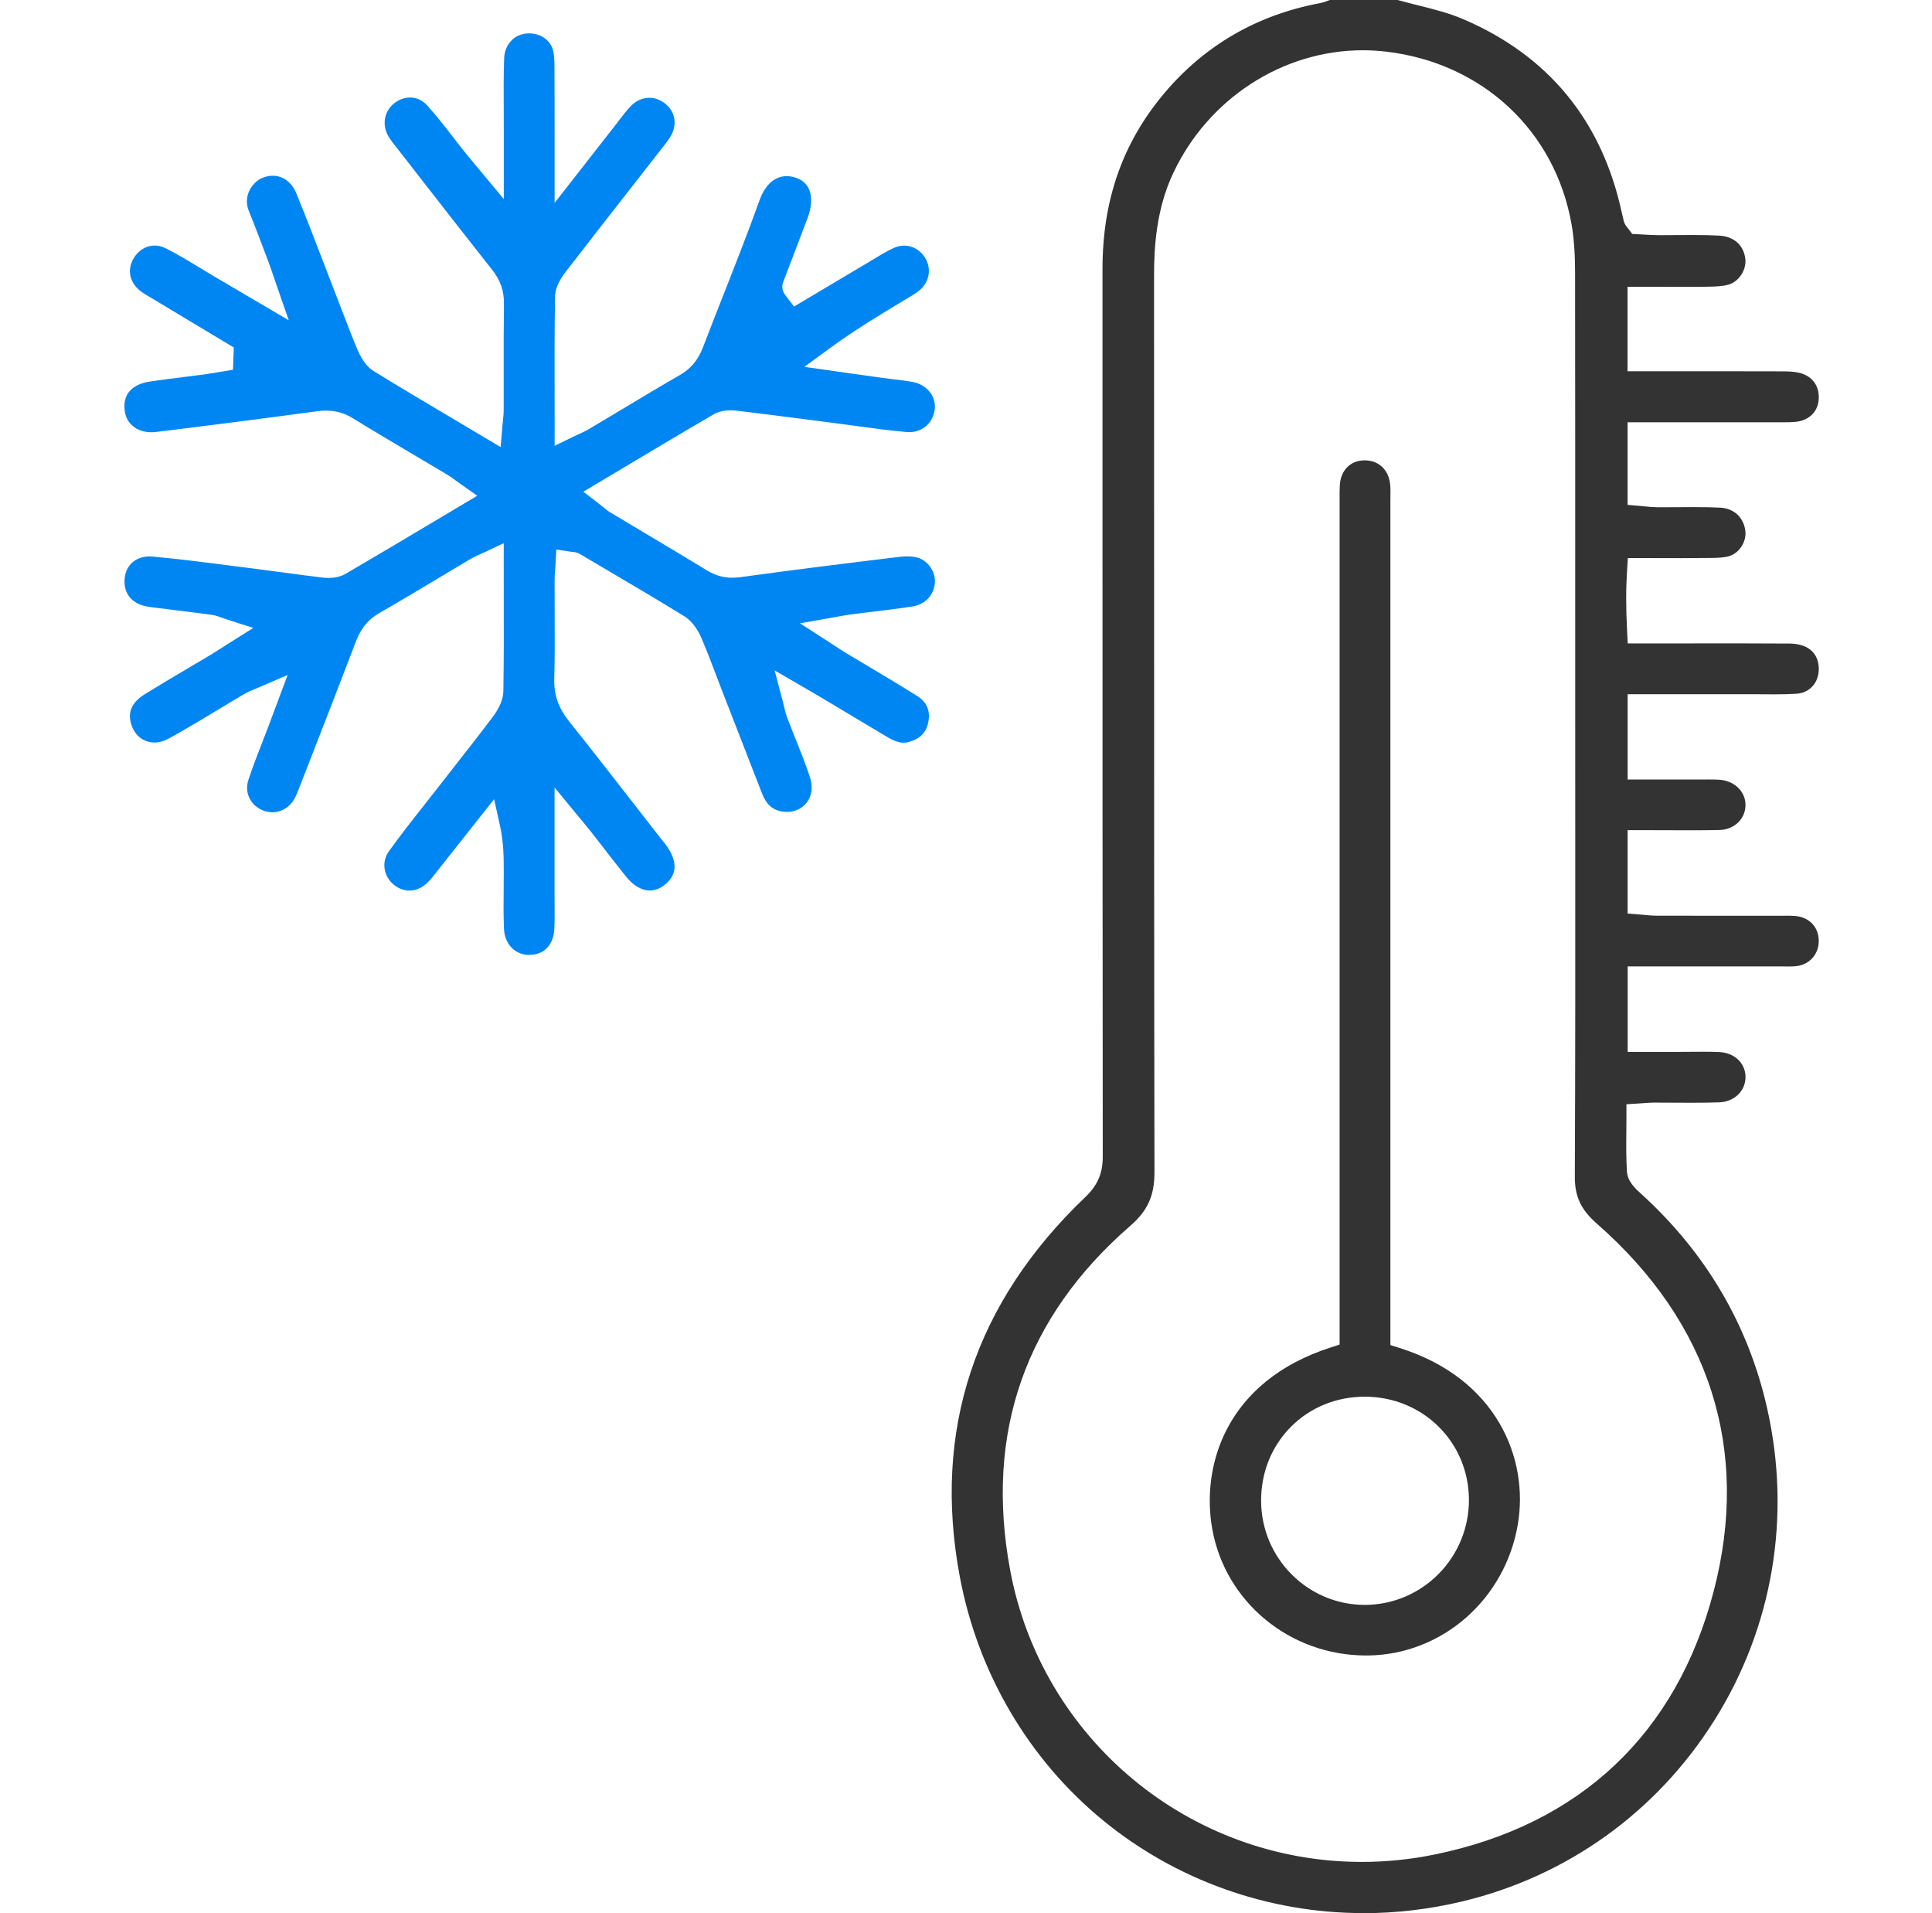
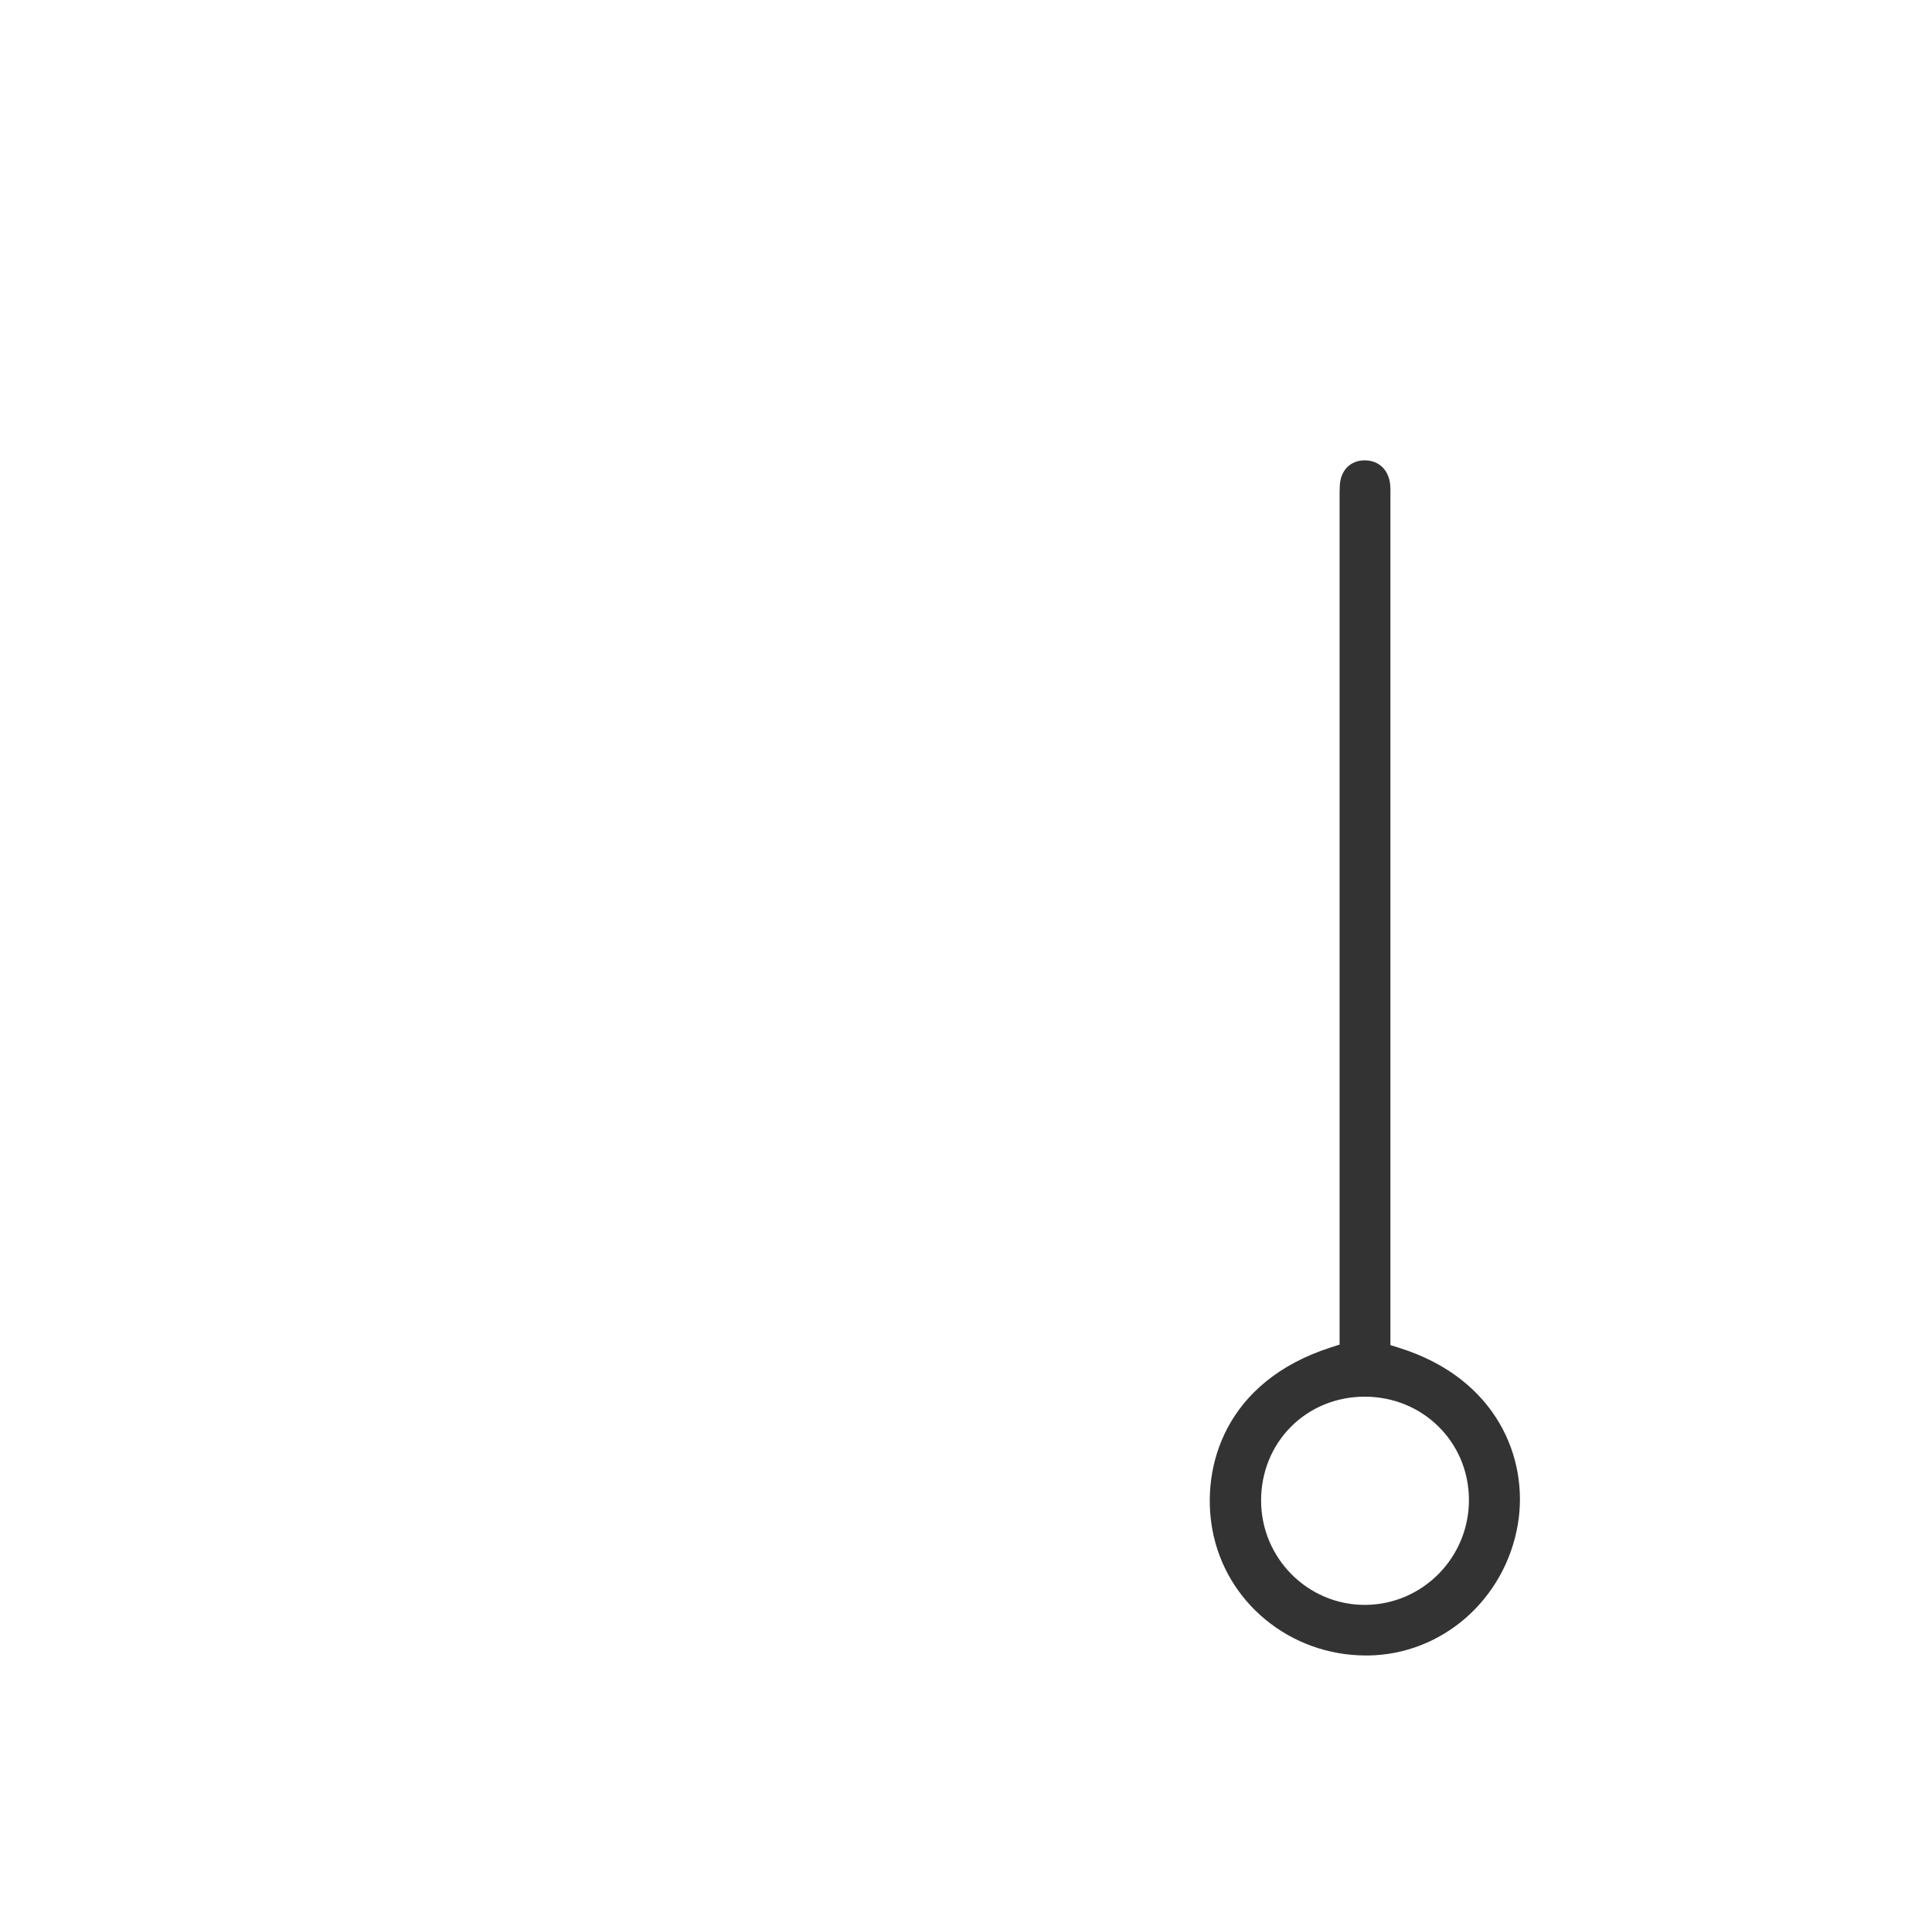
<svg xmlns="http://www.w3.org/2000/svg" width="101" height="100" viewBox="0 0 101 100" fill="none">
-   <path d="M71.26 99.995C66.302 99.995 61.471 98.272 57.658 95.144C53.778 91.963 51.122 87.445 50.178 82.423C48.74 74.776 50.948 68.096 56.738 62.569C57.378 61.958 57.651 61.327 57.649 60.46C57.636 48.43 57.636 36.199 57.636 24.37V14.052C57.636 10.469 58.683 7.478 60.84 4.903C62.955 2.382 65.694 0.789 68.982 0.169C69.168 0.133 69.328 0.073 69.471 0.019C69.487 0.012 69.504 0.007 69.519 0H73.066C73.424 0.101 73.787 0.191 74.138 0.279C74.966 0.487 75.749 0.683 76.479 0.995C80.96 2.91 83.755 6.324 84.789 11.142C84.82 11.282 84.851 11.42 84.888 11.558C84.931 11.718 85.013 11.817 85.065 11.883C85.082 11.904 85.106 11.933 85.139 11.976L85.331 12.229L85.648 12.245C85.725 12.248 85.808 12.253 85.897 12.258C86.123 12.272 86.379 12.287 86.645 12.291C86.767 12.291 86.888 12.291 87.011 12.291C87.263 12.291 87.517 12.289 87.769 12.287C88.018 12.286 88.268 12.284 88.517 12.284C89.066 12.284 89.487 12.294 89.878 12.316C90.652 12.359 91.163 12.82 91.243 13.548C91.304 14.107 90.896 14.727 90.366 14.877C90.061 14.962 89.701 14.977 89.361 14.984C89.042 14.991 88.694 14.995 88.267 14.995C88.03 14.995 87.791 14.995 87.555 14.993C87.316 14.993 87.076 14.991 86.837 14.991H85.084V19.405H90.008C91.062 19.405 92.119 19.405 93.173 19.41C93.484 19.41 93.809 19.422 94.087 19.492C94.761 19.663 95.139 20.206 95.075 20.91C95.015 21.547 94.55 21.985 93.86 22.051C93.662 22.07 93.451 22.072 93.252 22.072H85.086V26.389L85.711 26.442C85.793 26.449 85.876 26.457 85.96 26.466C86.164 26.486 86.377 26.508 86.602 26.512C86.747 26.512 86.892 26.513 87.038 26.513C87.29 26.513 87.541 26.513 87.793 26.51C88.042 26.51 88.291 26.506 88.539 26.506C89.105 26.506 89.538 26.515 89.94 26.535C90.638 26.57 91.148 27.04 91.241 27.732C91.315 28.275 90.96 28.866 90.453 29.049C90.185 29.146 89.826 29.157 89.51 29.163C89.038 29.169 88.543 29.173 87.9 29.173C87.56 29.173 87.216 29.173 86.865 29.171C86.498 29.171 86.123 29.169 85.74 29.169H85.101L85.06 29.807C84.997 30.781 84.997 31.73 85.06 32.986L85.094 33.632H86.895C87.534 33.632 88.175 33.632 88.814 33.63C89.453 33.63 90.091 33.628 90.73 33.628C91.829 33.628 92.725 33.632 93.55 33.638C94.49 33.645 95.047 34.105 95.08 34.897C95.111 35.654 94.628 36.216 93.906 36.262C93.574 36.284 93.219 36.293 92.756 36.293C92.535 36.293 92.315 36.291 92.093 36.289C91.868 36.288 91.644 36.286 91.417 36.286C91.417 36.286 89.812 36.286 89.023 36.286H85.089V40.746H88.509C88.659 40.746 88.793 40.746 88.928 40.745C89.057 40.745 89.188 40.743 89.318 40.743C89.531 40.743 89.705 40.746 89.861 40.755C90.654 40.794 91.252 41.361 91.25 42.077C91.25 42.806 90.657 43.368 89.875 43.385C89.406 43.395 88.902 43.399 88.287 43.399C87.88 43.399 87.471 43.397 87.059 43.395C86.635 43.394 86.205 43.392 85.769 43.392H85.088V47.752L85.718 47.8C85.803 47.806 85.888 47.815 85.974 47.822C86.18 47.842 86.393 47.863 86.619 47.863C87.779 47.866 88.938 47.866 90.098 47.866H93.052C93.127 47.866 93.456 47.864 93.456 47.864C93.584 47.864 93.732 47.866 93.879 47.88C94.567 47.944 95.049 48.438 95.078 49.108C95.111 49.82 94.649 50.389 93.956 50.492C93.807 50.514 93.642 50.517 93.516 50.517C93.444 50.517 93.374 50.517 93.303 50.515C93.226 50.515 93.15 50.514 93.073 50.514C91.841 50.514 90.614 50.514 89.379 50.514H85.091V54.981H87.844C88.04 54.981 88.236 54.981 88.434 54.977C88.626 54.977 88.82 54.974 89.013 54.974C89.344 54.974 89.613 54.977 89.86 54.988C90.664 55.017 91.248 55.565 91.252 56.289C91.255 57.019 90.664 57.591 89.878 57.618C89.471 57.633 89.023 57.64 88.468 57.64C88.176 57.64 87.883 57.639 87.592 57.637C87.297 57.635 87.003 57.633 86.708 57.633H86.437C86.287 57.633 86.147 57.645 85.97 57.657C85.882 57.664 85.783 57.671 85.667 57.678L85.026 57.717V58.359C85.026 58.615 85.025 58.869 85.021 59.123C85.014 59.813 85.007 60.525 85.052 61.233C85.084 61.757 85.5 62.133 85.776 62.383C89.171 65.464 91.395 69.238 92.379 73.599C93.659 79.257 92.681 85.048 89.63 89.909C86.612 94.713 81.922 98.08 76.422 99.39C74.72 99.796 72.986 100 71.267 100L71.26 99.995ZM71.25 2.627C67.055 2.627 63.161 5.152 61.328 9.059C60.441 10.946 60.329 12.935 60.331 14.458C60.334 19.821 60.334 25.186 60.334 30.549C60.334 40.615 60.334 51.025 60.353 61.263C60.355 62.491 60.002 63.278 59.092 64.069C53.598 68.844 51.482 74.889 52.802 82.036C54.439 90.892 62.172 97.32 71.192 97.32C72.46 97.32 73.739 97.191 74.996 96.933C82.605 95.378 87.653 90.612 89.592 83.154C91.509 75.782 89.395 69.142 83.474 63.953C82.644 63.225 82.324 62.537 82.328 61.496C82.356 55.487 82.353 49.379 82.35 43.472C82.35 41.498 82.348 39.523 82.348 37.547V32.326C82.348 26.416 82.35 20.303 82.341 14.293C82.341 13.579 82.317 12.642 82.156 11.718C81.293 6.835 77.496 3.295 72.477 2.7C72.071 2.653 71.659 2.627 71.248 2.627H71.25Z" fill="#333333" />
-   <path d="M27.68 49.916C26.93 49.916 26.383 49.355 26.347 48.553C26.318 47.88 26.323 47.185 26.33 46.513C26.334 46.213 26.335 45.914 26.335 45.614V45.595C26.335 44.833 26.334 44.046 26.141 43.174L25.831 41.772L24.41 43.569C23.982 44.109 23.556 44.651 23.127 45.19C23.057 45.276 22.989 45.365 22.921 45.454C22.733 45.697 22.555 45.927 22.36 46.121C22.079 46.401 21.747 46.549 21.401 46.549C21.113 46.549 20.832 46.443 20.588 46.244C20.045 45.799 19.934 45.05 20.328 44.499C20.928 43.663 21.582 42.831 22.216 42.029C22.466 41.711 22.718 41.392 22.967 41.072C23.255 40.702 23.544 40.332 23.834 39.962C24.471 39.15 25.131 38.31 25.763 37.467C26.122 36.989 26.308 36.535 26.315 36.114C26.342 34.47 26.339 32.851 26.335 31.139C26.335 30.587 26.334 30.032 26.334 29.468V28.391L25.361 28.851C25.265 28.897 25.177 28.936 25.095 28.972C24.914 29.052 24.744 29.128 24.574 29.231C24.032 29.551 23.493 29.875 22.953 30.198C21.929 30.812 20.87 31.447 19.82 32.05C19.253 32.376 18.871 32.837 18.617 33.502C17.835 35.553 17.024 37.632 16.241 39.644L15.728 40.959L15.665 41.123C15.575 41.361 15.488 41.584 15.38 41.773C15.135 42.2 14.709 42.455 14.239 42.455C14.05 42.455 13.864 42.414 13.685 42.334C13.075 42.058 12.779 41.407 12.98 40.785C13.191 40.131 13.448 39.47 13.699 38.831C13.813 38.536 13.927 38.242 14.039 37.947C14.125 37.722 15.038 35.279 15.038 35.279L13.568 35.914C13.46 35.96 13.367 35.998 13.285 36.032C13.109 36.102 12.958 36.163 12.803 36.255C12.342 36.526 11.888 36.8 11.431 37.076C10.579 37.591 9.698 38.123 8.818 38.606C8.572 38.741 8.322 38.811 8.075 38.811C7.458 38.811 6.967 38.381 6.824 37.719C6.7 37.143 6.943 36.674 7.569 36.286C8.298 35.833 9.053 35.386 9.784 34.955C10.174 34.725 10.564 34.493 10.952 34.262C11.162 34.136 11.368 34.005 11.612 33.849C11.731 33.773 11.86 33.691 12.005 33.599L13.24 32.821L11.85 32.374C11.753 32.343 11.668 32.313 11.593 32.285C11.414 32.221 11.245 32.159 11.046 32.132C10.465 32.054 9.884 31.982 9.303 31.911C8.804 31.849 8.305 31.786 7.807 31.722C6.925 31.604 6.441 31.05 6.516 30.236C6.579 29.537 7.093 29.084 7.824 29.084C7.879 29.084 7.935 29.088 7.993 29.093C9.352 29.217 10.736 29.394 12.075 29.568C12.506 29.624 12.937 29.679 13.368 29.733C13.855 29.795 14.343 29.861 14.828 29.926C15.506 30.018 16.208 30.113 16.903 30.193C16.99 30.203 17.079 30.209 17.168 30.209C17.409 30.209 17.764 30.171 18.074 29.989C19.595 29.103 21.089 28.212 22.669 27.27L24.948 25.912L24.091 25.307C23.996 25.241 23.913 25.179 23.836 25.123C23.669 25 23.524 24.895 23.357 24.796C22.819 24.474 22.279 24.155 21.737 23.835C20.652 23.193 19.531 22.53 18.442 21.859C18.007 21.591 17.554 21.462 17.053 21.462C16.907 21.462 16.755 21.472 16.59 21.494C13.513 21.908 10.758 22.262 8.168 22.578C8.083 22.588 8 22.593 7.918 22.593C7.163 22.593 6.615 22.16 6.523 21.491C6.362 20.342 7.269 20.029 7.823 19.945C8.412 19.855 9.02 19.78 9.608 19.707C9.956 19.664 10.305 19.62 10.652 19.574C10.884 19.543 11.111 19.504 11.332 19.467C11.431 19.45 11.53 19.433 11.629 19.417L12.179 19.329L12.223 18.163L10.831 17.328C9.884 16.759 8.937 16.192 7.991 15.621C7.932 15.586 7.87 15.55 7.811 15.514C7.628 15.408 7.458 15.308 7.322 15.197C6.765 14.746 6.637 14.097 6.986 13.502C7.231 13.085 7.64 12.834 8.08 12.834C8.276 12.834 8.472 12.882 8.661 12.977C9.272 13.284 9.855 13.637 10.47 14.011C10.736 14.173 11.002 14.335 11.271 14.492C11.743 14.768 12.213 15.046 12.746 15.359L15.096 16.741L14.486 14.988C14.421 14.802 14.365 14.635 14.312 14.48C14.206 14.171 14.114 13.904 14.016 13.638L13.859 13.224C13.588 12.507 13.31 11.766 13.012 11.04C12.837 10.613 12.915 10.251 13.01 10.023C13.148 9.696 13.421 9.416 13.721 9.295C13.901 9.222 14.082 9.186 14.259 9.186C14.804 9.186 15.256 9.529 15.498 10.123C16.033 11.432 16.549 12.778 17.048 14.079C17.271 14.661 17.495 15.24 17.72 15.819C17.803 16.035 17.887 16.252 17.97 16.47C18.203 17.078 18.444 17.709 18.709 18.323C18.931 18.835 19.209 19.198 19.537 19.399C20.945 20.264 22.343 21.094 23.826 21.973C24.291 22.249 24.761 22.528 25.236 22.811L26.172 23.368L26.264 22.283C26.272 22.174 26.282 22.075 26.293 21.985C26.313 21.789 26.332 21.603 26.332 21.409C26.332 20.779 26.332 20.148 26.332 19.516C26.33 18.322 26.328 17.087 26.345 15.875C26.356 15.209 26.158 14.643 25.724 14.097C24.448 12.485 23.163 10.834 21.921 9.238L20.914 7.944C20.864 7.88 20.813 7.817 20.762 7.752C20.594 7.541 20.435 7.341 20.313 7.139C19.948 6.535 20.082 5.794 20.634 5.379C20.877 5.196 21.154 5.099 21.437 5.099C21.674 5.099 22.021 5.169 22.323 5.501C22.805 6.029 23.239 6.592 23.7 7.186C23.913 7.462 24.125 7.737 24.344 8.007C24.476 8.173 24.611 8.335 24.793 8.551C24.89 8.667 25.001 8.798 25.131 8.955L26.337 10.405C26.337 10.405 26.337 7.26 26.337 6.968C26.337 6.573 26.337 6.176 26.334 5.781C26.328 4.878 26.323 3.944 26.356 3.034C26.38 2.373 26.829 1.85 27.449 1.76C27.523 1.75 27.596 1.745 27.668 1.745C28.247 1.745 28.741 2.079 28.896 2.576C28.981 2.847 28.985 3.205 28.986 3.549C28.995 4.707 28.993 5.883 28.993 7.127V8.628V10.607L30.864 8.212C31.327 7.617 31.741 7.086 32.157 6.558C32.232 6.462 32.305 6.367 32.378 6.271C32.581 6.006 32.772 5.755 32.983 5.54C33.254 5.263 33.596 5.111 33.946 5.111C34.235 5.111 34.518 5.213 34.764 5.406C35.298 5.827 35.419 6.493 35.07 7.106C34.961 7.299 34.809 7.49 34.649 7.692L34.545 7.825C34.044 8.467 33.544 9.108 33.043 9.749C31.918 11.188 30.755 12.676 29.618 14.149C29.327 14.528 29.027 14.984 29.017 15.495C28.986 17.163 28.99 18.802 28.993 20.538C28.993 21.092 28.995 21.649 28.995 22.213V23.302L29.974 22.826C30.078 22.775 30.174 22.733 30.262 22.692C30.45 22.605 30.627 22.523 30.802 22.419C31.351 22.094 31.9 21.765 32.447 21.436C33.462 20.826 34.513 20.196 35.554 19.596C36.118 19.271 36.5 18.809 36.754 18.143C37.103 17.23 37.467 16.303 37.82 15.407C38.454 13.798 39.108 12.136 39.703 10.476C39.996 9.658 40.502 9.207 41.129 9.207C41.296 9.207 41.468 9.239 41.638 9.302C41.948 9.416 42.166 9.611 42.287 9.876C42.466 10.268 42.439 10.819 42.209 11.423C41.987 12.011 41.762 12.599 41.538 13.185C41.338 13.705 41.141 14.224 40.943 14.744C40.877 14.919 40.847 15.192 41.1 15.487C41.112 15.5 41.125 15.518 41.142 15.54L41.51 16.023L42.958 15.161C43.71 14.713 44.466 14.264 45.223 13.815C45.357 13.737 45.49 13.655 45.623 13.575C45.994 13.349 46.344 13.136 46.708 12.967C46.891 12.882 47.081 12.839 47.271 12.839C47.705 12.839 48.109 13.071 48.352 13.458C48.709 14.025 48.596 14.729 48.08 15.166C47.911 15.31 47.7 15.436 47.477 15.569L47.191 15.741C45.952 16.487 44.672 17.257 43.403 18.186L42.05 19.175L44.434 19.513C45.008 19.595 45.582 19.676 46.158 19.755C46.349 19.78 46.541 19.804 46.732 19.826C47.068 19.867 47.385 19.904 47.698 19.961C48.444 20.095 48.945 20.707 48.867 21.385C48.785 22.094 48.235 22.588 47.529 22.588C47.483 22.588 47.436 22.586 47.388 22.581C46.507 22.504 45.608 22.382 44.737 22.262C44.355 22.21 43.972 22.159 43.59 22.109C43.146 22.053 42.701 21.995 42.257 21.937C41.021 21.777 39.745 21.612 38.484 21.463C38.387 21.451 38.29 21.446 38.193 21.446C37.955 21.446 37.607 21.484 37.306 21.658C35.782 22.545 34.293 23.435 32.717 24.375L30.496 25.701L31.29 26.312C31.37 26.374 31.44 26.431 31.504 26.484C31.649 26.602 31.785 26.714 31.949 26.811C32.562 27.179 33.176 27.546 33.789 27.91C34.827 28.529 35.9 29.168 36.948 29.808C37.382 30.074 37.805 30.197 38.282 30.197C38.416 30.197 38.551 30.186 38.697 30.168C41.619 29.766 44.545 29.406 47.02 29.106C47.155 29.089 47.288 29.081 47.414 29.081C47.611 29.081 47.788 29.101 47.942 29.14C48.495 29.284 48.913 29.87 48.874 30.449C48.83 31.101 48.37 31.592 47.702 31.698C47.008 31.808 46.291 31.894 45.597 31.977C45.226 32.021 44.856 32.066 44.487 32.113C44.306 32.137 44.136 32.168 43.918 32.209C43.805 32.229 43.679 32.253 43.531 32.279L41.82 32.58L43.28 33.522C43.422 33.613 43.544 33.694 43.655 33.766C43.875 33.911 44.049 34.023 44.234 34.136C44.647 34.385 45.062 34.632 45.477 34.879C46.291 35.364 47.134 35.867 47.947 36.378C48.448 36.693 48.639 37.134 48.533 37.725C48.436 38.267 48.121 38.601 47.545 38.775C47.444 38.806 47.346 38.821 47.245 38.821C46.998 38.821 46.729 38.729 46.397 38.53L45.292 37.87C44.471 37.38 43.652 36.891 42.831 36.4C42.664 36.3 42.493 36.202 42.282 36.08L40.495 35.042L40.914 36.63C40.946 36.751 40.972 36.858 40.994 36.954C41.043 37.156 41.084 37.332 41.154 37.514C41.296 37.887 41.444 38.259 41.592 38.629C41.853 39.281 42.124 39.956 42.343 40.623C42.5 41.099 42.446 41.572 42.192 41.923C41.957 42.249 41.573 42.436 41.142 42.436C41.054 42.436 40.962 42.428 40.868 42.412C40.376 42.331 40.057 42.039 39.836 41.472C39.142 39.693 38.45 37.913 37.759 36.133C37.651 35.855 37.546 35.577 37.44 35.299C37.198 34.659 36.946 33.996 36.668 33.35C36.541 33.052 36.253 32.505 35.77 32.209C34.331 31.323 32.854 30.452 31.424 29.611L30.325 28.963C30.16 28.866 30 28.852 29.904 28.844C29.882 28.842 29.855 28.841 29.823 28.835L29.085 28.725L29.041 29.469C29.036 29.556 29.029 29.643 29.024 29.728C29.008 29.929 28.993 30.137 28.993 30.352C28.993 30.904 28.993 31.456 28.996 32.01C29.002 33.149 29.007 34.328 28.976 35.48C28.952 36.318 29.194 37.008 29.761 37.717C30.92 39.167 32.078 40.658 33.2 42.099C33.637 42.661 34.075 43.225 34.513 43.786C34.556 43.84 34.598 43.893 34.642 43.947C34.699 44.017 34.757 44.087 34.809 44.16C35.251 44.757 35.595 45.605 34.726 46.266C34.482 46.452 34.227 46.546 33.968 46.546C33.545 46.546 33.106 46.288 32.731 45.822C32.339 45.336 31.949 44.832 31.572 44.344C31.351 44.06 31.131 43.774 30.908 43.491C30.789 43.339 30.666 43.191 30.501 42.992C30.414 42.888 30.315 42.769 30.199 42.627L28.991 41.16C28.991 41.16 28.991 45.966 28.991 46.779C28.991 46.951 28.991 47.123 28.993 47.295C28.996 47.723 28.998 48.127 28.981 48.532C28.945 49.381 28.448 49.907 27.683 49.909H27.68V49.916Z" fill="#0086F3" />
  <path d="M71.415 86.53C67.444 86.53 64.062 83.751 63.375 79.925C62.787 76.656 64.055 72.207 69.559 70.432L70.031 70.28V26.416C70.031 26.321 70.031 26.225 70.031 26.13C70.03 25.864 70.028 25.614 70.042 25.367C70.086 24.585 70.589 24.072 71.321 24.062H71.345C72.076 24.062 72.597 24.556 72.674 25.321C72.694 25.523 72.691 25.741 72.688 25.973C72.688 26.064 72.686 26.152 72.686 26.242V70.306L73.163 70.456C78.243 72.052 79.93 76.235 79.349 79.673C78.685 83.6 75.391 86.483 71.519 86.53H71.417H71.415ZM71.343 73.003C69.87 73.003 68.503 73.56 67.493 74.57C66.481 75.584 65.925 76.955 65.927 78.436C65.931 81.44 68.362 83.885 71.345 83.885H71.386C74.388 83.862 76.814 81.387 76.792 78.366C76.77 75.371 74.388 73.016 71.371 73.003H71.345H71.343Z" fill="#333333" />
</svg>